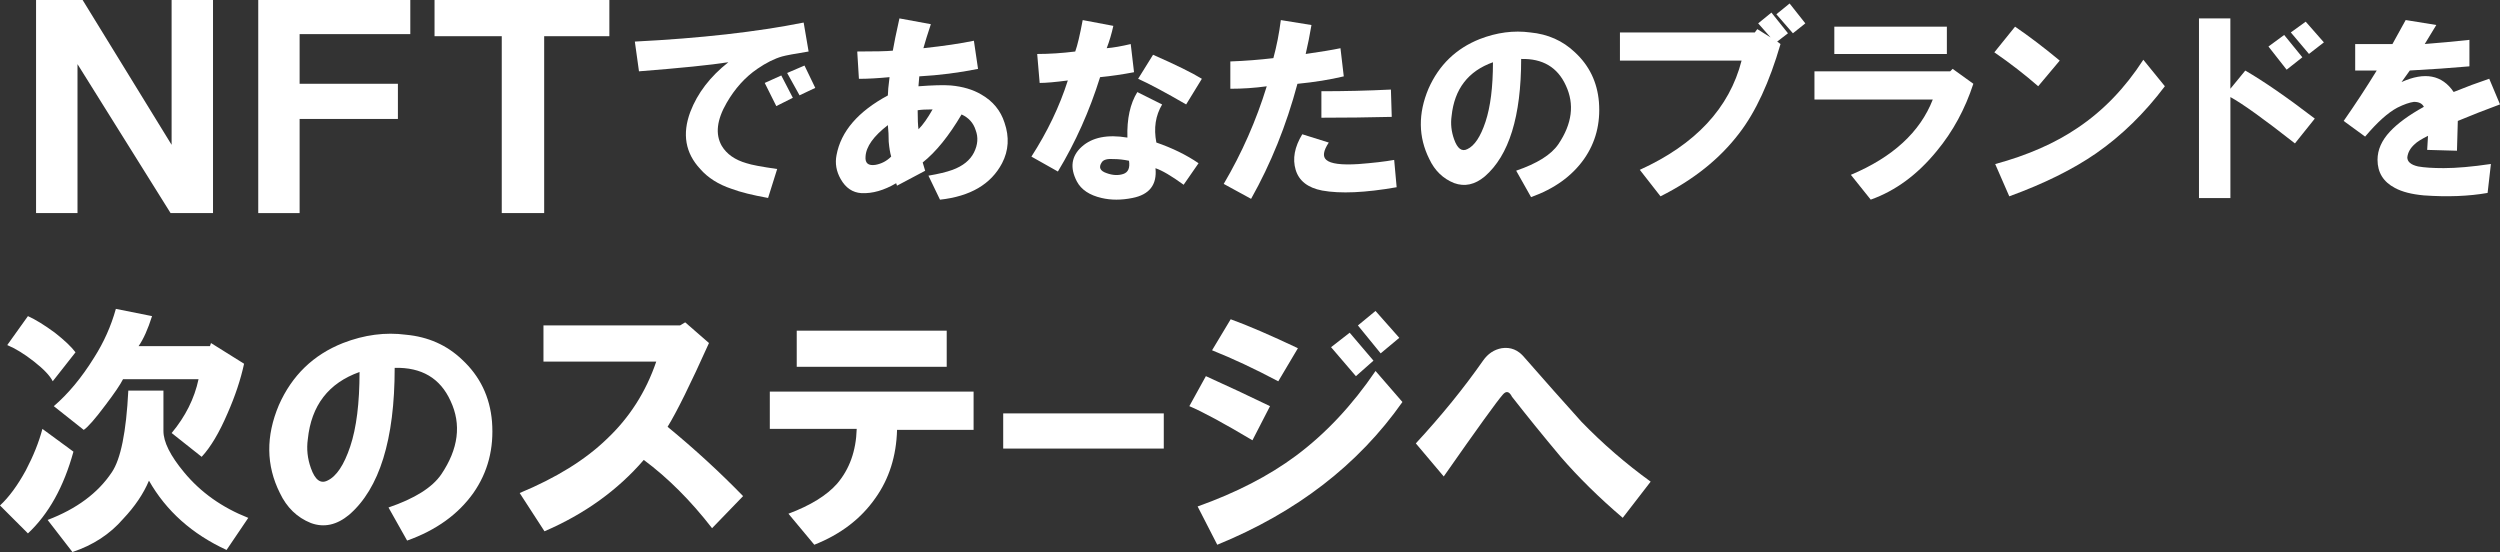
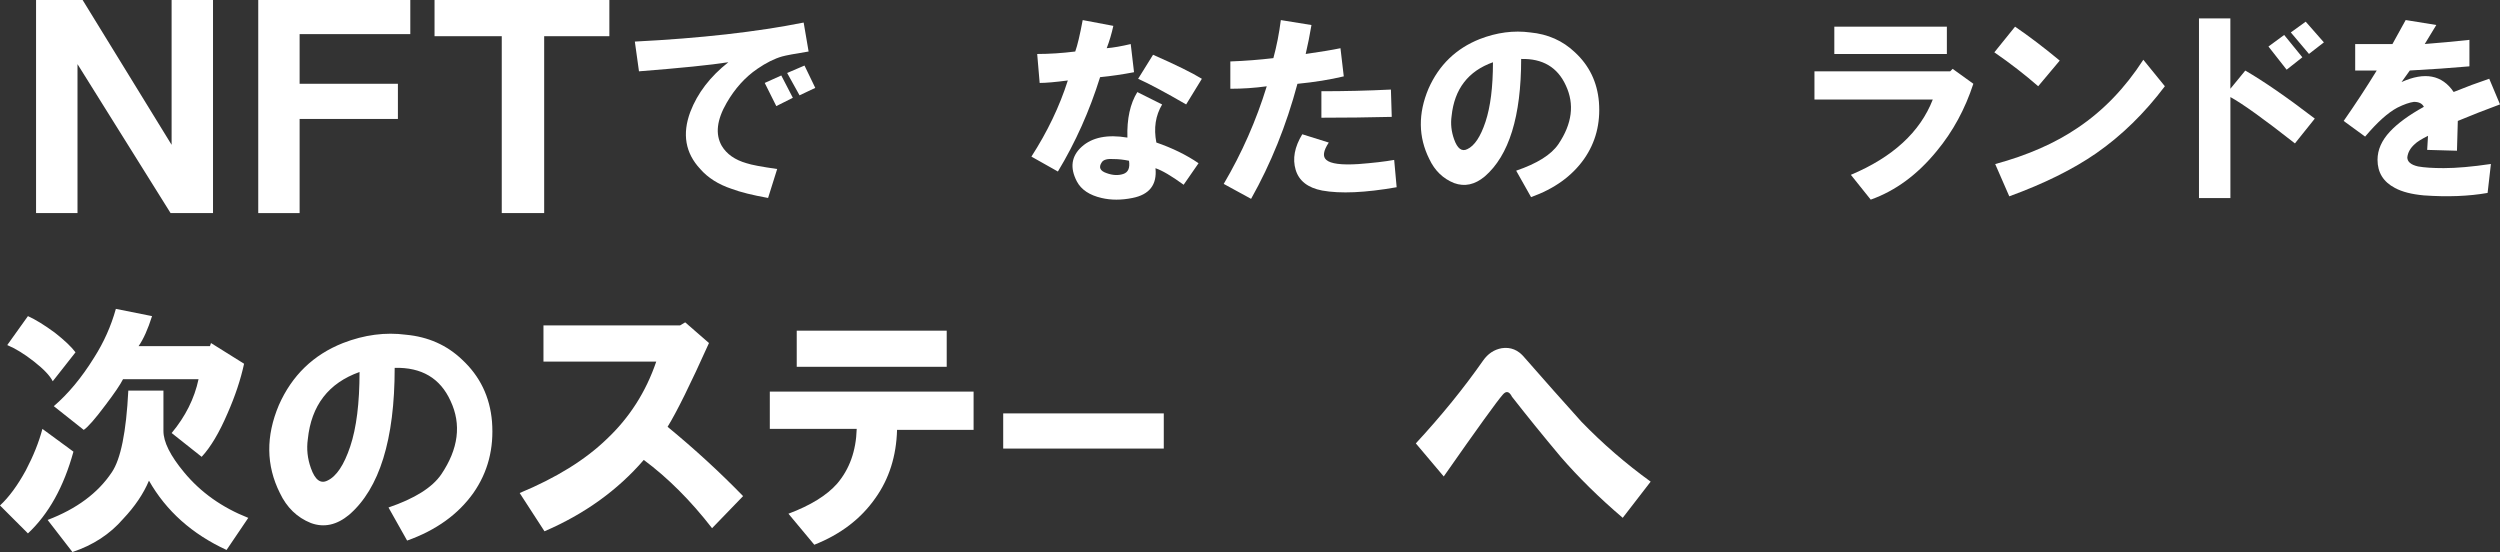
<svg xmlns="http://www.w3.org/2000/svg" id="_レイヤー_1" viewBox="0 0 566.41 125.07">
  <rect x="0" y="0" width="566.41" height="125.07" fill="#333333" stroke="none" />
  <defs>
    <style>.cls-1{fill:#fff;}</style>
  </defs>
  <path class="cls-1" d="M8.17,48.28V0h10.55l20.16,32.81V0h9.38v48.28h-9.61L17.56,14.53v33.75h-9.39Z" />
  <path class="cls-1" d="M58.51,48.28V0h34.45v7.73h-25.08v11.25h22.27v7.97h-22.27v21.33h-9.38.01Z" />
  <path class="cls-1" d="M98.45,8.2V0h39.61v8.2h-14.77v40.08h-9.61V8.2h-15.23Z" />
  <path class="cls-1" d="M143.83,9.42c14.87-.75,27.62-2.19,38.25-4.31l1.12,6.56c-3.13.5-5.13.88-6,1.12-1.75.5-3.63,1.44-5.62,2.81-2.75,1.88-5.06,4.44-6.94,7.69-2.25,3.88-2.62,7.12-1.12,9.75,1.12,1.88,3,3.19,5.62,3.94,1.12.38,3.44.81,6.94,1.31l-2.06,6.56c-3.5-.63-6.25-1.31-8.25-2.06-3-1-5.38-2.5-7.12-4.5-3.38-3.62-4.12-7.94-2.25-12.94,1.62-4.25,4.5-8,8.62-11.25-4,.63-10.75,1.31-20.25,2.06l-.94-6.75h0ZM173.26,18.79l3.75-1.69,2.62,5.06-3.75,1.88-2.62-5.25ZM178.33,16.54l3.94-1.69,2.44,5.06-3.56,1.69-2.81-5.06h-.01Z" />
-   <path class="cls-1" d="M201.16,21.6c0-.75.12-2.12.38-4.12-2.62.25-4.94.38-6.94.38l-.38-6.19c4,0,6.69-.06,8.06-.19.25-1.5.75-3.94,1.5-7.31l7.12,1.31c-.75,2.25-1.31,4.06-1.69,5.44,4.62-.5,8.44-1.06,11.44-1.69l.94,6.38c-4.38.88-8.81,1.44-13.31,1.69l-.19,2.25c3.25-.25,5.69-.31,7.31-.19,2.75.25,5.06.94,6.94,2.06,2.62,1.5,4.37,3.63,5.25,6.38,1.12,3.25.94,6.31-.56,9.19-2.5,4.75-7.19,7.5-14.06,8.25l-2.62-5.44c2.25-.38,4.06-.81,5.44-1.31,2.37-.87,4-2.19,4.88-3.94.87-1.75,1-3.44.38-5.06-.5-1.62-1.56-2.81-3.19-3.56-2.88,4.88-5.81,8.5-8.81,10.88l.56,1.88-6.38,3.38-.19-.56c-2.75,1.62-5.38,2.37-7.88,2.25-2-.13-3.56-1.19-4.69-3.19-1-1.75-1.31-3.56-.94-5.44,1-5.37,4.88-9.87,11.62-13.5v-.03ZM201.91,35.48c-.25-.87-.44-2-.56-3.38,0-1.25-.06-2.5-.19-3.75-3.25,2.5-4.94,4.88-5.06,7.12-.13,1.5.62,2.13,2.25,1.88,1.37-.25,2.56-.87,3.56-1.88h0ZM208.1,29.29c1-1,2.06-2.5,3.19-4.5-1.5,0-2.62.06-3.38.19,0,2,.06,3.44.19,4.31Z" />
  <path class="cls-1" d="M233.68,35.48c3.62-5.62,6.38-11.37,8.25-17.25-2.88.38-5,.56-6.38.56l-.56-6.56c2.75,0,5.62-.19,8.62-.56.5-1.37,1.06-3.75,1.69-7.12l6.94,1.31c-.38,1.75-.88,3.44-1.5,5.06,1.5-.12,3.31-.44,5.44-.94l.75,6.38c-2.62.5-5.19.88-7.69,1.12-2.38,7.63-5.56,14.75-9.56,21.38l-6-3.38ZM255.43,31.17c-.13-4.25.62-7.69,2.25-10.31l5.62,2.81c-1.5,2.5-1.94,5.38-1.31,8.62,3.62,1.25,6.81,2.81,9.56,4.69l-3.38,4.88c-2.75-2-4.88-3.25-6.38-3.75.38,3.75-1.38,6-5.25,6.75-2.5.5-4.81.5-6.94,0-2.75-.63-4.63-1.88-5.62-3.75-1.63-3.12-1.25-5.75,1.12-7.88,2.37-2.12,5.81-2.81,10.31-2.06h.02ZM255.8,36.42c-1.25-.25-2.38-.38-3.38-.38-1.5-.12-2.44.13-2.81.75-.75,1.12-.38,1.94,1.12,2.44,1.37.5,2.62.56,3.75.19s1.56-1.37,1.31-3h.01ZM257.86,17.85l3.38-5.44c5.12,2.25,8.81,4.06,11.06,5.44l-3.56,5.81c-4.75-2.75-8.38-4.69-10.88-5.81Z" />
  <path class="cls-1" d="M277.25,41.67c4.12-7,7.37-14.37,9.75-22.12-2.75.38-5.5.56-8.25.56v-6.19c3.38-.12,6.62-.38,9.75-.75.75-2.75,1.31-5.62,1.69-8.62l6.94,1.12c-.38,2.25-.81,4.44-1.31,6.56,3.5-.5,6.12-.94,7.88-1.31l.75,6.38c-3.13.75-6.63,1.31-10.5,1.69-2.5,9.38-6,18.06-10.5,26.06l-6.19-3.38h-.01ZM301.06,32.29c-1.25,1.88-1.44,3.19-.56,3.94,1,.88,3.44,1.19,7.31.94,3.25-.25,5.94-.56,8.06-.94l.56,6.19c-7.12,1.25-12.75,1.5-16.88.75-3.25-.63-5.25-2.19-6-4.69s-.25-5.19,1.5-8.06l6,1.88h.01ZM299.38,20.67c5.25,0,10.5-.12,15.75-.38l.19,6.19c-5.38.13-10.69.19-15.94.19v-6Z" />
  <path class="cls-1" d="M346.89,44.67l-3.38-6c4.75-1.62,7.94-3.62,9.56-6,3.12-4.62,3.69-9.06,1.69-13.31-1.88-4.12-5.25-6.12-10.12-6,0,13-2.75,21.88-8.25,26.62-2.25,1.88-4.56,2.37-6.94,1.5-2.5-1-4.38-2.81-5.62-5.44-2.5-5-2.56-10.31-.19-15.94,2.37-5.37,6.25-9.12,11.62-11.25,3.87-1.5,7.69-2,11.44-1.5,4,.38,7.37,1.88,10.12,4.5,3.25,3,5.06,6.75,5.44,11.25.38,4.88-.75,9.19-3.38,12.94-2.75,3.88-6.75,6.75-12,8.62h.01ZM338.26,14.1c-5.62,2-8.75,6.06-9.38,12.19-.25,1.75-.06,3.5.56,5.25.75,2.13,1.75,2.88,3,2.25,1.62-.75,3-2.81,4.12-6.19s1.69-7.88,1.69-13.5h.01Z" />
-   <path class="cls-1" d="M398.15,6.6l3,1.88-2.81-3.19,3-2.44,3.75,4.69-2.44,1.88.75.56c-2.5,8.62-5.62,15.38-9.38,20.25-4.38,5.75-10.31,10.5-17.81,14.25l-4.69-6c12.62-5.75,20.31-14,23.06-24.75h-27.56v-6.38h30.56l.56-.75h.01ZM402.46,3.23l3-2.44,3.56,4.5-2.81,2.25-3.75-4.31Z" />
  <path class="cls-1" d="M411.09,22.54v-6.38h30.75l.56-.56,4.69,3.38c-1.88,5.75-4.63,10.81-8.25,15.19-4.38,5.38-9.38,9.06-15,11.06l-4.5-5.62c9.5-4,15.69-9.69,18.56-17.06h-26.81ZM415.59,12.23v-6.19h25.5v6.19h-25.5Z" />
  <path class="cls-1" d="M451.85,11.85l4.69-5.81c3.12,2.13,6.5,4.69,10.12,7.69l-4.88,5.81c-3-2.62-6.31-5.19-9.94-7.69h.01ZM452.04,37.17c7.37-2,13.62-4.75,18.75-8.25,5.75-3.87,10.69-9,14.81-15.38l4.88,6c-4.62,6.13-9.81,11.19-15.56,15.19-5.25,3.63-11.81,6.88-19.69,9.75l-3.19-7.31Z" />
  <path class="cls-1" d="M498.2,4.17h7.12v15.94l3.38-4.12c4.12,2.38,9.38,6,15.75,10.88l-4.5,5.62c-7-5.5-11.88-9-14.62-10.5v22.88h-7.12V4.18h-.01ZM513.95,10.54l3.56-2.62,4.12,5.06-3.56,2.81-4.12-5.25ZM519.01,7.35l3.38-2.44,4.12,4.69-3.38,2.62-4.12-4.88h0Z" />
  <path class="cls-1" d="M530.98,27.42c2.62-3.75,5.12-7.56,7.5-11.44h-4.88v-6h8.44l3-5.44,6.94,1.12-2.62,4.31c3.25-.25,6.62-.56,10.12-.94v6c-4.25.38-8.75.69-13.5.94l-1.88,2.62c5.25-2.37,9.19-1.62,11.81,2.25,2.75-1.12,5.44-2.12,8.06-3l2.44,5.81c-3.38,1.25-6.56,2.5-9.56,3.75l-.19,6.75-6.75-.19.19-3.19c-1.5.75-2.5,1.38-3,1.88-1,.88-1.56,1.88-1.69,3,0,1,.81,1.69,2.44,2.06,1.37.25,3.31.38,5.81.38,2.87,0,6.44-.31,10.69-.94l-.75,6.56c-4.25.75-9.06.94-14.44.56-2.75-.25-4.94-.81-6.56-1.69-2.62-1.37-3.94-3.5-3.94-6.38,0-2.25.94-4.37,2.81-6.38,1.75-1.88,4.31-3.75,7.69-5.62-.38-.75-1.12-1.12-2.25-1.12-1,.13-2.25.56-3.75,1.31-2.13,1.12-4.56,3.31-7.31,6.56l-4.88-3.56v.03Z" />
  <path class="cls-1" d="M0,114.52c2.03-1.88,3.98-4.53,5.86-7.97,1.72-3.28,2.97-6.41,3.75-9.38l7.03,5.16c-2.19,7.97-5.62,14.14-10.31,18.52C6.33,120.85,0,114.52,0,114.52ZM6.33,71.62c1.72.78,3.75,2.03,6.09,3.75,2.19,1.72,3.75,3.2,4.69,4.45l-5.16,6.56c-.63-1.25-2.03-2.73-4.22-4.45s-4.22-2.97-6.09-3.75c0,0,4.69-6.56,4.69-6.56ZM29.06,88.5h7.97v9.14c0,2.5,1.56,5.62,4.69,9.38,3.75,4.53,8.59,7.97,14.53,10.31l-4.92,7.27c-7.81-3.6-13.67-8.83-17.58-15.7-1.25,2.97-3.2,5.86-5.86,8.67-2.97,3.44-6.8,5.94-11.48,7.5l-5.62-7.27c6.56-2.5,11.4-6.09,14.53-10.78,2.03-2.97,3.28-9.14,3.75-18.52h0ZM12.19,92.02c3.28-2.81,6.33-6.48,9.14-11.02,2.19-3.44,3.83-7.11,4.92-11.02l8.2,1.64c-.94,2.97-1.96,5.24-3.05,6.8h16.17l.23-.7,7.5,4.69c-.78,3.6-2.03,7.35-3.75,11.25-1.88,4.38-3.83,7.66-5.86,9.84l-6.8-5.39c3.12-3.75,5.16-7.81,6.09-12.19h-17.11c-.63,1.25-1.96,3.2-3.98,5.86-2.34,3.13-3.98,5-4.92,5.62l-6.8-5.39h.02Z" />
  <path class="cls-1" d="M92.24,122.48l-4.22-7.5c5.94-2.03,9.92-4.53,11.95-7.5,3.9-5.78,4.61-11.33,2.11-16.64-2.34-5.16-6.56-7.65-12.66-7.5,0,16.25-3.44,27.34-10.31,33.28-2.81,2.34-5.71,2.97-8.67,1.88-3.13-1.25-5.47-3.52-7.03-6.8-3.13-6.25-3.2-12.89-.23-19.92,2.97-6.72,7.81-11.4,14.53-14.06,4.84-1.88,9.61-2.5,14.3-1.88,5,.47,9.22,2.34,12.66,5.62,4.06,3.75,6.33,8.44,6.8,14.06.47,6.09-.94,11.48-4.22,16.17-3.44,4.84-8.44,8.44-15,10.78h-.01ZM81.46,84.28c-7.03,2.5-10.94,7.58-11.72,15.23-.31,2.19-.08,4.38.7,6.56.94,2.66,2.19,3.6,3.75,2.81,2.03-.94,3.75-3.52,5.16-7.73s2.11-9.84,2.11-16.88h0Z" />
  <path class="cls-1" d="M117.74,111.7c8.28-3.44,14.84-7.5,19.69-12.19,5.16-4.84,8.91-10.7,11.25-17.58h-25.55v-8.2h30.94l1.17-.7,5.39,4.69c-4.22,9.38-7.35,15.7-9.38,18.98,6.09,5,11.8,10.24,17.11,15.7l-7.03,7.27c-4.84-6.25-10-11.4-15.47-15.47-5.94,6.88-13.44,12.27-22.5,16.17l-5.62-8.67h0Z" />
  <path class="cls-1" d="M174.41,88.73h46.17v8.67h-17.34c-.16,5.94-1.8,11.1-4.92,15.47-3.28,4.69-7.89,8.2-13.83,10.55l-5.86-7.03c5-1.88,8.67-4.14,11.02-6.8,2.81-3.28,4.3-7.42,4.45-12.42h-19.69v-8.44h0ZM180.51,74.91h33.98v8.2h-33.98v-8.2Z" />
  <path class="cls-1" d="M227.29,93.66h36.38v7.97h-36.38v-7.97h0Z" />
-   <path class="cls-1" d="M269.46,92.02l3.75-6.8c4.84,2.19,9.69,4.45,14.53,6.8l-3.98,7.73c-6.56-3.9-11.33-6.48-14.3-7.73ZM271.33,114.75c8.75-3.12,16.17-6.95,22.27-11.48,6.72-5,12.73-11.4,18.05-19.22l6.09,7.03c-10,14.22-23.99,25-41.95,32.34l-4.45-8.67h0ZM274.61,79.36l4.22-7.03c3.9,1.41,8.98,3.6,15.23,6.56l-4.45,7.5c-5.31-2.81-10.31-5.16-15-7.03ZM301.57,78.66l4.22-3.28,5.39,6.33-3.98,3.52-5.62-6.56h-.01ZM307.66,73.73l3.98-3.28,5.39,6.09-4.22,3.52-5.16-6.33h0Z" />
  <path class="cls-1" d="M320.78,100.45c5.78-6.25,10.86-12.5,15.23-18.75,1.09-1.56,2.5-2.5,4.22-2.81,2.03-.31,3.75.39,5.16,2.11,4.37,5,8.67,9.84,12.89,14.53,4.84,5,10.08,9.53,15.7,13.59l-6.33,8.2c-5.31-4.53-10-9.14-14.06-13.83-4.06-4.84-7.73-9.38-11.02-13.59-.63-1.25-1.33-1.41-2.11-.47-1.25,1.41-5.71,7.58-13.36,18.52l-6.33-7.5h0Z" />
</svg>